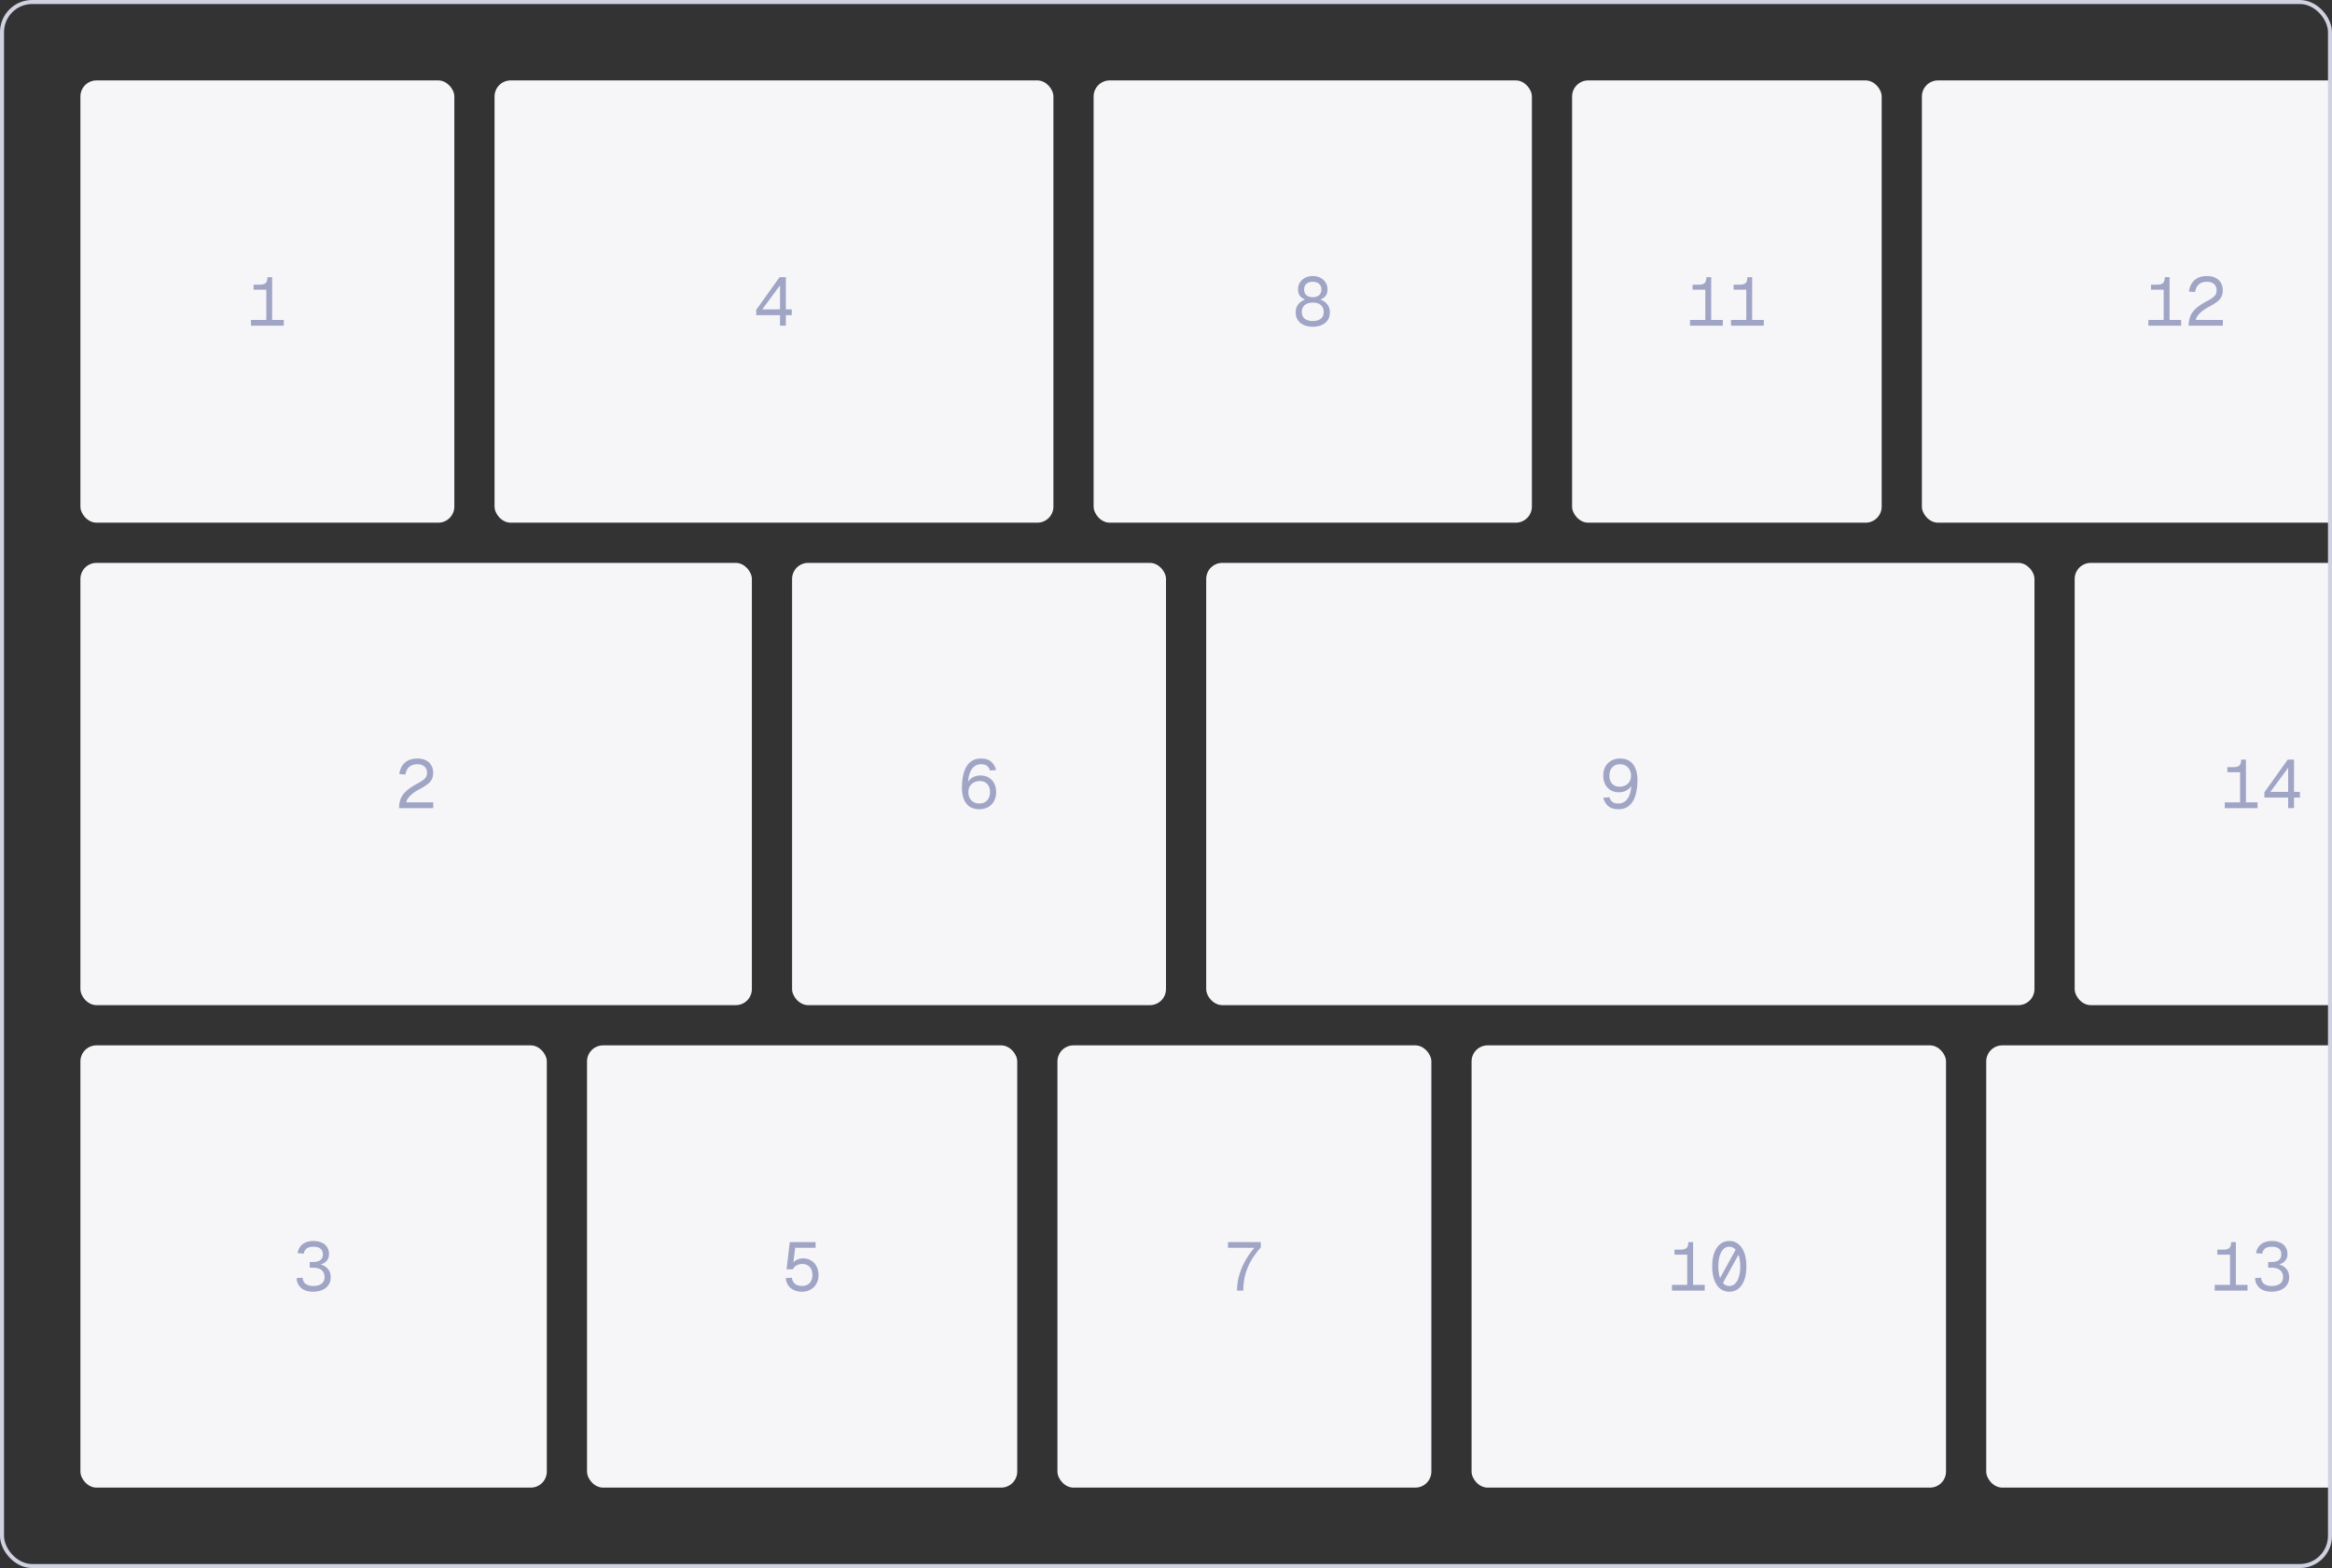
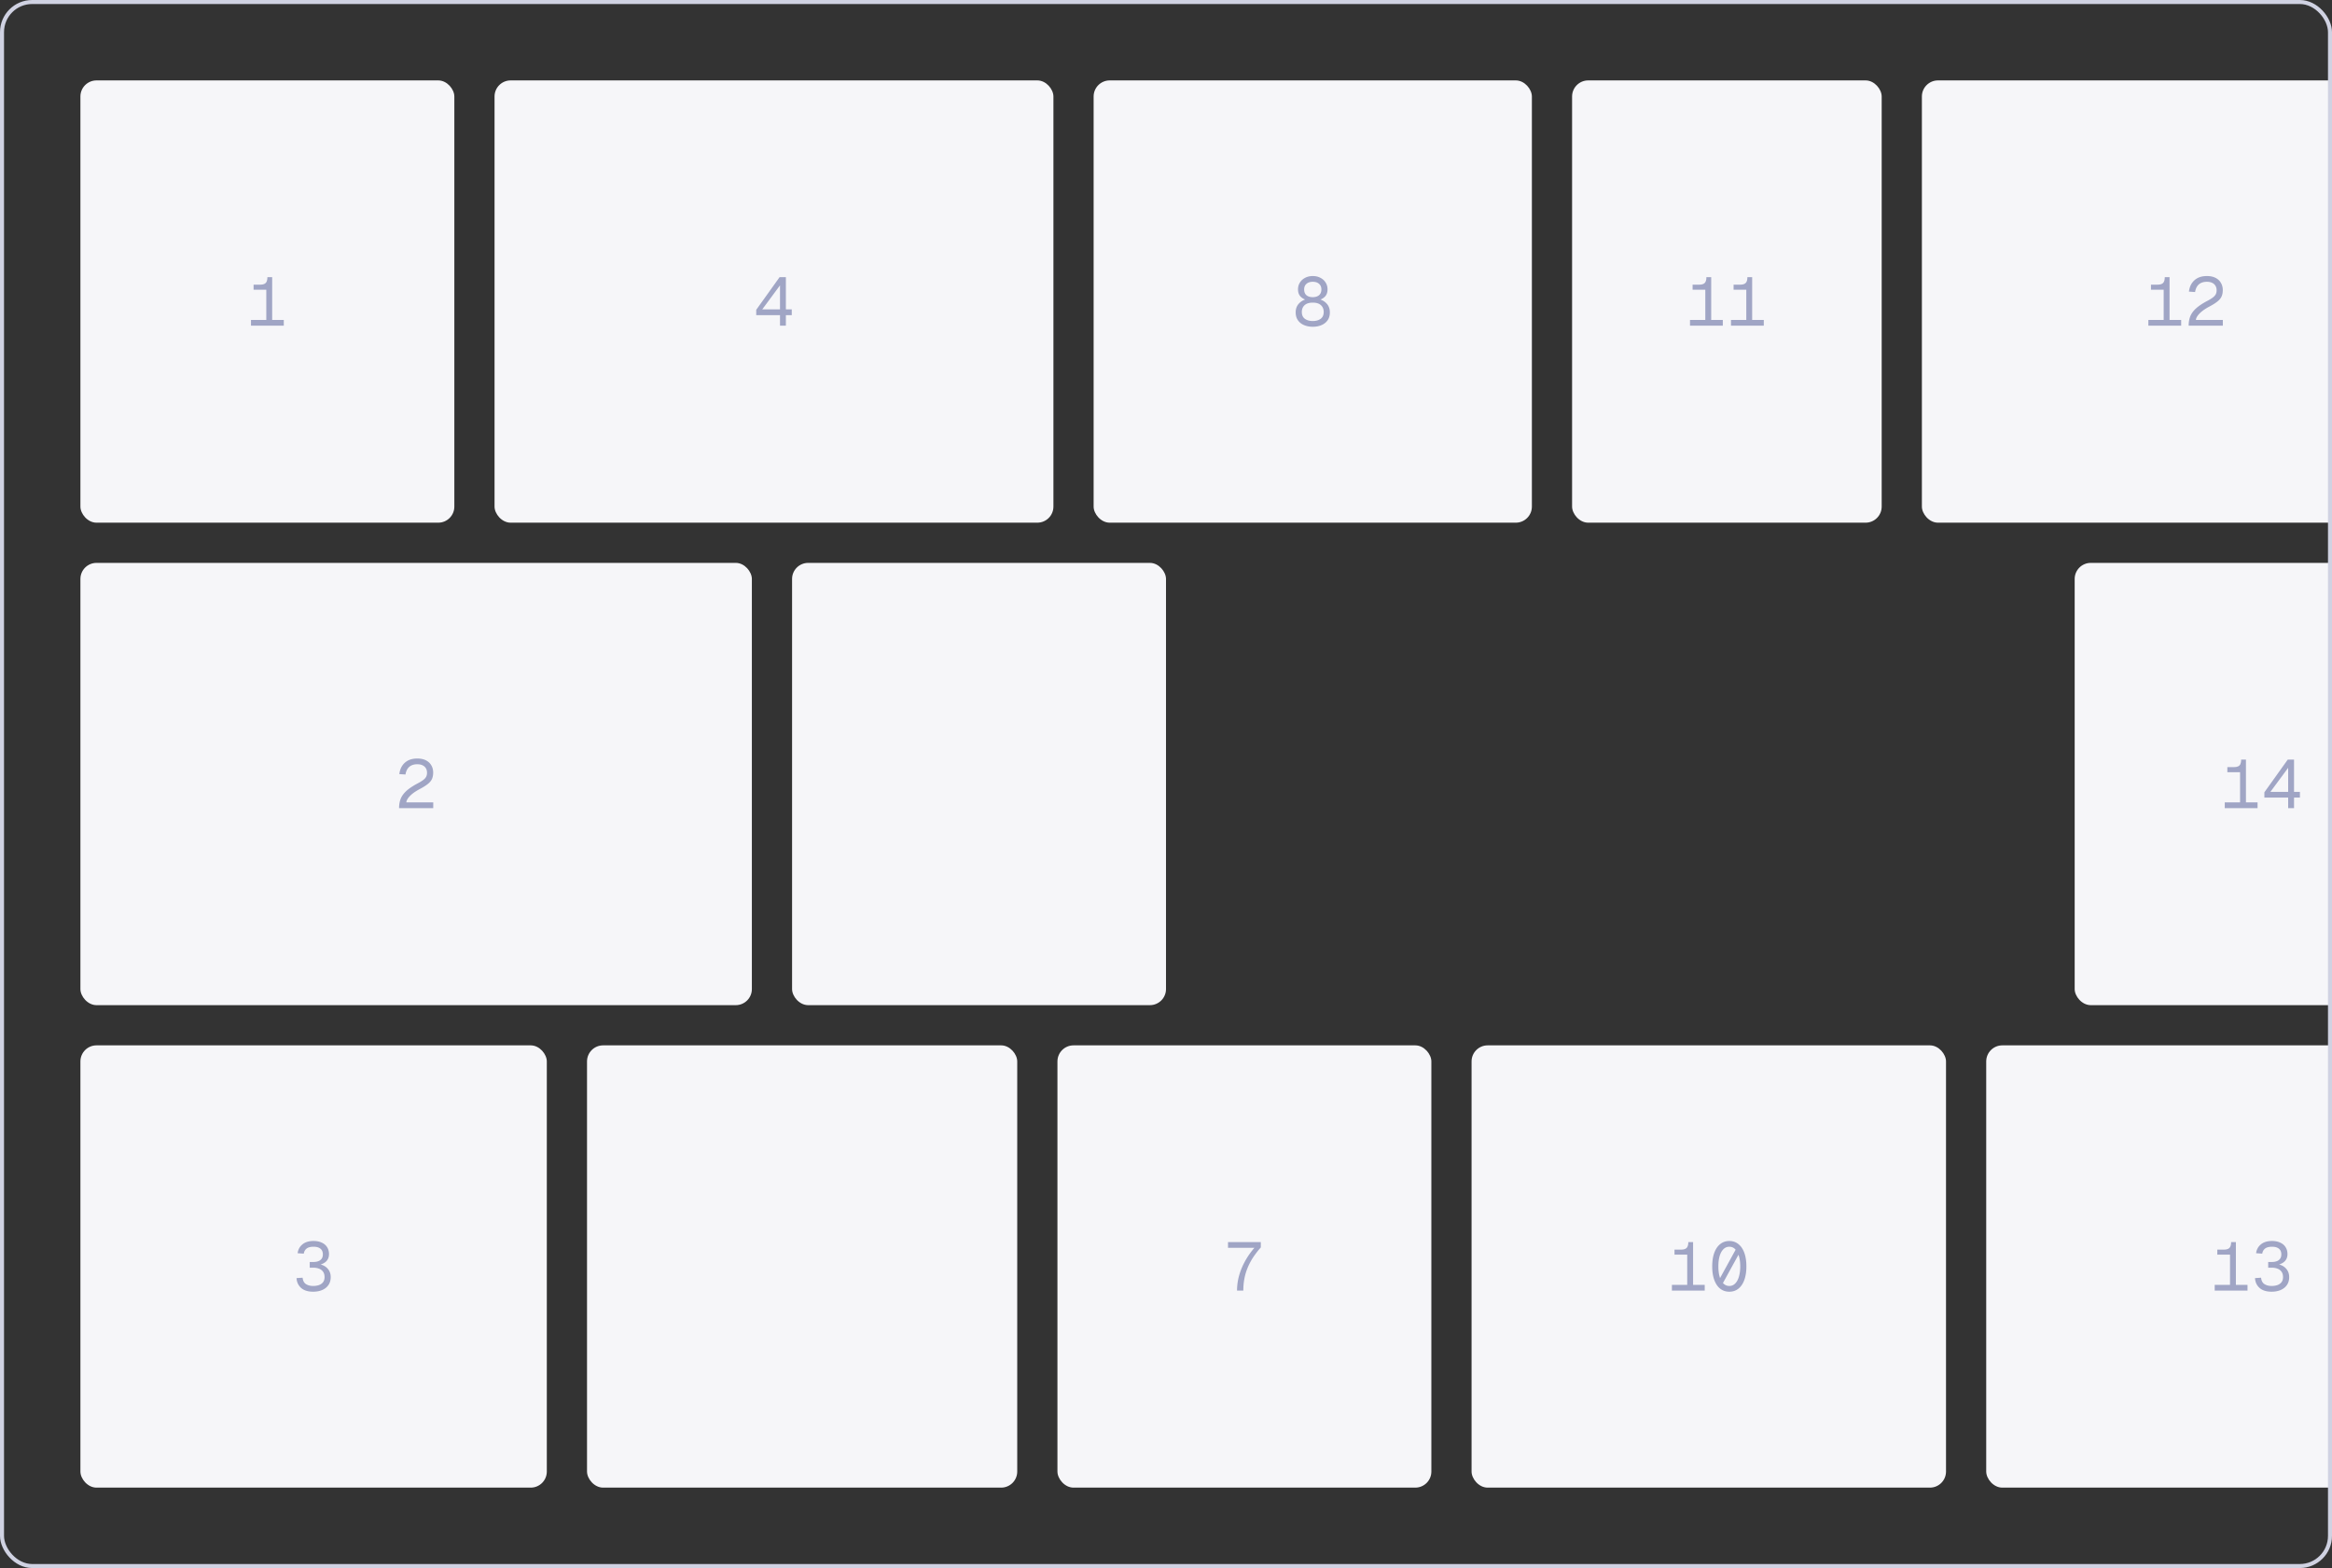
<svg xmlns="http://www.w3.org/2000/svg" width="580" height="390" fill="none">
  <rect width="100%" height="100%" fill="#333333" stroke="none" />
  <g clip-path="url(#a)">
    <rect width="93" height="110" x="20" y="20" fill="#F6F6F9" rx="4" />
    <path fill="#A0A5C5" d="M66.231 81v-8.942H63.07V70.8h1.632c.431 0 .777-.062 1.037-.187a1.1 1.1 0 0 0 .578-.595c.125-.272.187-.635.187-1.088h1.19V81h-1.462Zm-3.808 0v-1.428h8.16V81h-8.16Z" />
    <rect width="139" height="110" x="123" y="20" fill="#F6F6F9" rx="4" />
    <path fill="#A0A5C5" d="M193.999 81v-2.618h-5.916v-1.326l5.814-8.126h1.564v8.024h1.462v1.428h-1.462V81h-1.462Zm-4.42-4.046h4.42V70.97l-4.42 5.984Z" />
    <rect width="109" height="110" x="272" y="20" fill="#F6F6F9" rx="4" />
    <path fill="#A0A5C5" d="M326.503 81.272c-.793 0-1.513-.136-2.159-.408-.646-.272-1.156-.674-1.53-1.207-.374-.533-.561-1.19-.561-1.972 0-.873.261-1.592.782-2.159.522-.578 1.213-.969 2.074-1.173l.034.34c-.691-.193-1.252-.504-1.683-.935-.419-.442-.629-1.037-.629-1.785 0-.635.159-1.201.476-1.7.318-.499.748-.89 1.292-1.173.556-.295 1.19-.442 1.904-.442s1.349.147 1.904.442a3.16 3.16 0 0 1 1.292 1.173c.318.499.476 1.065.476 1.7 0 .748-.209 1.343-.629 1.785-.419.43-.98.742-1.683.935l.034-.34c.873.204 1.564.595 2.074 1.173.522.567.782 1.286.782 2.159 0 .782-.187 1.44-.561 1.972-.374.533-.884.935-1.53 1.207-.634.272-1.354.408-2.159.408Zm0-1.428c.794 0 1.445-.181 1.955-.544.51-.374.765-.94.765-1.7 0-.703-.226-1.264-.68-1.683-.453-.43-1.133-.646-2.04-.646-.895 0-1.575.215-2.04.646-.453.42-.68.98-.68 1.683 0 .76.255 1.326.765 1.7.51.363 1.162.544 1.955.544Zm0-5.933c.646 0 1.162-.159 1.547-.476.397-.329.595-.816.595-1.462 0-.578-.192-1.037-.578-1.377-.374-.34-.895-.51-1.564-.51-.657 0-1.178.17-1.564.51-.385.34-.578.799-.578 1.377 0 .646.193 1.133.578 1.462.397.317.918.476 1.564.476Z" />
    <rect width="77" height="110" x="391" y="20" fill="#F6F6F9" rx="4" />
    <path fill="#A0A5C5" d="M424.135 81v-8.942h-3.162V70.8h1.632c.43 0 .776-.062 1.037-.187.272-.125.464-.323.578-.595.124-.272.187-.635.187-1.088h1.19V81h-1.462Zm-3.808 0v-1.428h8.16V81h-8.16Zm14.001 0v-8.942h-3.162V70.8h1.632c.431 0 .776-.062 1.037-.187a1.1 1.1 0 0 0 .578-.595c.125-.272.187-.635.187-1.088h1.19V81h-1.462Zm-3.808 0v-1.428h8.16V81h-8.16Z" />
    <rect width="131" height="110" x="478" y="20" fill="#F6F6F9" rx="4" />
    <path fill="#A0A5C5" d="M538.135 81v-8.942h-3.162V70.8h1.632c.43 0 .776-.062 1.037-.187.272-.125.464-.323.578-.595.124-.272.187-.635.187-1.088h1.19V81h-1.462Zm-3.808 0v-1.428h8.16V81h-8.16Zm10.023 0c0-.85.13-1.615.391-2.295.272-.691.742-1.349 1.411-1.972.68-.623 1.621-1.252 2.822-1.887a11.204 11.204 0 0 0 1.343-.816c.34-.25.589-.516.748-.799.159-.283.238-.629.238-1.037 0-.42-.091-.782-.272-1.088a1.87 1.87 0 0 0-.816-.748c-.351-.181-.793-.272-1.326-.272-.85 0-1.524.221-2.023.663-.487.442-.793 1.071-.918 1.887l-1.53-.102c.136-1.179.589-2.12 1.36-2.822.771-.703 1.808-1.054 3.111-1.054.827 0 1.536.147 2.125.442.589.295 1.037.708 1.343 1.241.317.521.476 1.128.476 1.819 0 .612-.102 1.145-.306 1.598-.204.442-.55.856-1.037 1.241-.476.385-1.133.799-1.972 1.241-.725.385-1.337.776-1.836 1.173-.487.397-.861.782-1.122 1.156-.249.363-.385.697-.408 1.003h6.698V81h-8.5Z" />
    <rect width="167" height="110" x="20" y="140" fill="#F6F6F9" rx="4" />
    <path fill="#A0A5C5" d="M99.253 201c0-.85.13-1.615.391-2.295.272-.691.743-1.349 1.411-1.972.68-.623 1.621-1.252 2.822-1.887a11.202 11.202 0 0 0 1.343-.816c.34-.249.59-.516.748-.799.159-.283.238-.629.238-1.037 0-.419-.09-.782-.272-1.088a1.87 1.87 0 0 0-.816-.748c-.351-.181-.793-.272-1.326-.272-.85 0-1.524.221-2.023.663-.487.442-.793 1.071-.918 1.887l-1.53-.102c.136-1.179.59-2.119 1.36-2.822.771-.703 1.808-1.054 3.111-1.054.828 0 1.536.147 2.125.442.59.295 1.037.708 1.343 1.241.318.521.476 1.128.476 1.819 0 .612-.102 1.145-.306 1.598-.204.442-.549.856-1.037 1.241-.476.385-1.133.799-1.972 1.241-.725.385-1.337.776-1.836 1.173-.487.397-.861.782-1.122 1.156-.249.363-.385.697-.408 1.003h6.698V201h-8.5Z" />
    <rect width="93" height="110" x="197" y="140" fill="#F6F6F9" rx="4" />
-     <path fill="#A0A5C5" d="M243.537 201.272c-.906 0-1.683-.204-2.329-.612-.634-.419-1.122-1.031-1.462-1.836-.328-.805-.493-1.779-.493-2.924 0-.997.08-1.932.238-2.805.17-.873.437-1.638.799-2.295.374-.669.862-1.19 1.462-1.564.612-.385 1.366-.578 2.261-.578.714 0 1.321.119 1.819.357.499.238.901.572 1.207 1.003.318.431.556.929.714 1.496l-1.53.136c-.136-.476-.374-.856-.714-1.139-.328-.283-.827-.425-1.496-.425-.668 0-1.241.193-1.717.578-.476.374-.85.941-1.122 1.7-.26.759-.402 1.711-.425 2.856l-.306-.068c.125-.408.34-.782.646-1.122a3.451 3.451 0 0 1 1.156-.833 3.682 3.682 0 0 1 1.564-.323c.794 0 1.485.17 2.074.51.59.34 1.049.822 1.377 1.445.329.612.493 1.332.493 2.159 0 .884-.181 1.649-.544 2.295a3.706 3.706 0 0 1-1.479 1.479c-.623.34-1.354.51-2.193.51Zm.034-1.428c.794 0 1.434-.249 1.921-.748.488-.51.731-1.213.731-2.108 0-.839-.232-1.502-.697-1.989-.453-.487-1.059-.731-1.819-.731-.544 0-1.031.113-1.462.34-.43.215-.77.527-1.02.935-.249.408-.374.89-.374 1.445s.108 1.048.323 1.479c.227.431.544.771.952 1.02.408.238.89.357 1.445.357Z" />
-     <rect width="206" height="110" x="300" y="140" fill="#F6F6F9" rx="4" />
-     <path fill="#A0A5C5" d="M402.969 188.658c.907 0 1.678.21 2.312.629.646.408 1.134 1.014 1.462 1.819.34.793.51 1.768.51 2.924 0 .997-.085 1.932-.255 2.805-.158.873-.425 1.643-.799 2.312a4.216 4.216 0 0 1-1.462 1.564c-.6.374-1.348.561-2.244.561-.714 0-1.32-.119-1.819-.357a3.219 3.219 0 0 1-1.224-1.003 4.794 4.794 0 0 1-.697-1.496l1.53-.136c.136.476.374.856.714 1.139.34.283.839.425 1.496.425.669 0 1.241-.187 1.717-.561.488-.385.862-.958 1.122-1.717.261-.759.403-1.711.425-2.856l.306.068a2.983 2.983 0 0 1-.663 1.139c-.306.34-.691.618-1.156.833-.453.204-.969.306-1.547.306-.793 0-1.484-.17-2.074-.51a3.56 3.56 0 0 1-1.377-1.428c-.328-.623-.493-1.349-.493-2.176 0-.884.176-1.643.527-2.278a3.69 3.69 0 0 1 1.496-1.479c.635-.351 1.366-.527 2.193-.527Zm-.034 1.428c-.793 0-1.433.249-1.921.748-.487.499-.731 1.201-.731 2.108 0 .827.227 1.49.68 1.989.465.487 1.077.731 1.836.731.544 0 1.032-.108 1.462-.323a2.578 2.578 0 0 0 1.02-.952c.25-.408.374-.89.374-1.445s-.113-1.048-.34-1.479a2.349 2.349 0 0 0-.935-1.003c-.408-.249-.889-.374-1.445-.374Z" />
    <rect width="93" height="110" x="516" y="140" fill="#F6F6F9" rx="4" />
    <path fill="#A0A5C5" d="M557.135 201v-8.942h-3.162V190.8h1.632c.43 0 .776-.062 1.037-.187.272-.125.464-.323.578-.595.124-.272.187-.635.187-1.088h1.19V201h-1.462Zm-3.808 0v-1.428h8.16V201h-8.16Zm15.769 0v-2.618h-5.916v-1.326l5.814-8.126h1.564v8.024h1.462v1.428h-1.462V201h-1.462Zm-4.42-4.046h4.42v-5.984l-4.42 5.984Z" />
    <rect width="116" height="110" x="20" y="260" fill="#F6F6F9" rx="4" />
    <path fill="#A0A5C5" d="M77.901 321.272c-1.303 0-2.306-.312-3.009-.935-.702-.635-1.082-1.451-1.139-2.448l1.513-.102c.068.737.34 1.264.816 1.581.488.317 1.094.476 1.82.476.487 0 .946-.068 1.376-.204.431-.147.777-.38 1.037-.697.272-.329.408-.765.408-1.309 0-.533-.119-.969-.357-1.309a2.024 2.024 0 0 0-.986-.765 3.597 3.597 0 0 0-1.394-.255h-.952v-1.428h.952c.42 0 .805-.062 1.156-.187.352-.125.63-.323.833-.595.216-.283.323-.652.323-1.105 0-.623-.198-1.094-.595-1.411-.396-.329-.969-.493-1.717-.493-.759 0-1.337.153-1.734.459-.385.306-.617.725-.697 1.258l-1.53-.102c.114-.907.51-1.638 1.19-2.193.68-.567 1.604-.85 2.771-.85.782 0 1.462.136 2.04.408.578.261 1.02.635 1.326 1.122.318.487.476 1.065.476 1.734 0 .748-.238 1.354-.714 1.819-.464.453-1.156.765-2.074.935v-.306c.986.113 1.768.465 2.346 1.054.578.589.867 1.326.867 2.21 0 .771-.187 1.428-.56 1.972-.375.544-.89.958-1.548 1.241-.657.283-1.405.425-2.244.425Z" />
    <rect width="107" height="110" x="146" y="260" fill="#F6F6F9" rx="4" />
-     <path fill="#A0A5C5" d="M199.469 321.272c-.782 0-1.467-.142-2.057-.425a3.566 3.566 0 0 1-1.394-1.19c-.34-.51-.538-1.099-.595-1.768l1.53-.102c.091.68.357 1.196.799 1.547.454.34 1.026.51 1.717.51.782 0 1.406-.238 1.87-.714.476-.487.714-1.156.714-2.006 0-.567-.102-1.054-.306-1.462a2.118 2.118 0 0 0-.884-.952c-.374-.227-.827-.34-1.36-.34-.476 0-.935.119-1.377.357-.43.227-.742.555-.935.986h-1.564l.799-6.783h6.426v1.428h-5.083l-.544 4.454-.272-.272c.182-.351.42-.64.714-.867.295-.227.618-.397.969-.51.363-.125.72-.187 1.071-.187.771 0 1.445.181 2.023.544.59.351 1.043.839 1.36 1.462.329.623.493 1.337.493 2.142 0 .805-.175 1.524-.527 2.159a3.77 3.77 0 0 1-1.462 1.462c-.612.351-1.32.527-2.125.527Z" />
    <rect width="93" height="110" x="263" y="260" fill="#F6F6F9" rx="4" />
    <path fill="#A0A5C5" d="M307.667 321c0-1.247.17-2.488.51-3.723.352-1.247.85-2.454 1.496-3.621a19.23 19.23 0 0 1 2.312-3.298h-6.562v-1.428h8.16v1.326a22.647 22.647 0 0 0-1.972 2.567 15.65 15.65 0 0 0-1.343 2.584 13.567 13.567 0 0 0-.782 2.686c-.17.918-.255 1.887-.255 2.907h-1.564Z" />
    <rect width="118" height="110" x="366" y="260" fill="#F6F6F9" rx="4" />
    <path fill="#A0A5C5" d="M419.635 321v-8.942h-3.162V310.8h1.632c.43 0 .776-.062 1.037-.187.272-.125.464-.323.578-.595.124-.272.187-.635.187-1.088h1.19V321h-1.462Zm-3.808 0v-1.428h8.16V321h-8.16Zm11.213-1.734 4.76-8.67 1.36.068-4.76 8.67-1.36-.068Zm3.06 2.006c-.873 0-1.632-.255-2.278-.765-.635-.51-1.122-1.235-1.462-2.176-.34-.941-.51-2.057-.51-3.349 0-1.303.17-2.425.51-3.366.34-.941.827-1.666 1.462-2.176.646-.521 1.405-.782 2.278-.782.884 0 1.643.261 2.278.782.635.51 1.122 1.235 1.462 2.176.34.941.51 2.063.51 3.366 0 1.292-.17 2.408-.51 3.349-.34.941-.827 1.666-1.462 2.176-.635.51-1.394.765-2.278.765Zm0-1.428c.567 0 1.048-.198 1.445-.595.408-.397.72-.958.935-1.683.227-.737.34-1.598.34-2.584 0-1.009-.113-1.876-.34-2.601-.215-.737-.527-1.303-.935-1.7a1.966 1.966 0 0 0-1.445-.595c-.555 0-1.037.198-1.445.595-.408.397-.725.963-.952 1.7-.215.725-.323 1.592-.323 2.601 0 .986.108 1.847.323 2.584.227.725.544 1.286.952 1.683.408.397.89.595 1.445.595Z" />
    <rect width="132" height="110" x="494" y="260" fill="#F6F6F9" rx="4" />
    <path fill="#A0A5C5" d="M554.635 321v-8.942h-3.162V310.8h1.632c.43 0 .776-.062 1.037-.187.272-.125.464-.323.578-.595.124-.272.187-.635.187-1.088h1.19V321h-1.462Zm-3.808 0v-1.428h8.16V321h-8.16Zm14.171.272c-1.303 0-2.306-.312-3.009-.935-.703-.635-1.082-1.451-1.139-2.448l1.513-.102c.068.737.34 1.264.816 1.581.487.317 1.094.476 1.819.476a4.55 4.55 0 0 0 1.377-.204c.431-.147.776-.38 1.037-.697.272-.329.408-.765.408-1.309 0-.533-.119-.969-.357-1.309a2.025 2.025 0 0 0-.986-.765 3.598 3.598 0 0 0-1.394-.255h-.952v-1.428h.952c.419 0 .805-.062 1.156-.187a1.74 1.74 0 0 0 .833-.595c.215-.283.323-.652.323-1.105 0-.623-.198-1.094-.595-1.411-.397-.329-.969-.493-1.717-.493-.759 0-1.337.153-1.734.459-.385.306-.618.725-.697 1.258l-1.53-.102c.113-.907.51-1.638 1.19-2.193.68-.567 1.604-.85 2.771-.85.782 0 1.462.136 2.04.408.578.261 1.02.635 1.326 1.122.317.487.476 1.065.476 1.734 0 .748-.238 1.354-.714 1.819-.465.453-1.156.765-2.074.935v-.306c.986.113 1.768.465 2.346 1.054.578.589.867 1.326.867 2.21 0 .771-.187 1.428-.561 1.972-.374.544-.89.958-1.547 1.241-.657.283-1.405.425-2.244.425Z" />
  </g>
  <rect width="579" height="389" x=".5" y=".5" stroke="#D0D2E2" rx="7.5" />
  <defs>
    <clipPath id="a">
      <rect width="580" height="390" fill="#fff" rx="8" />
    </clipPath>
  </defs>
</svg>